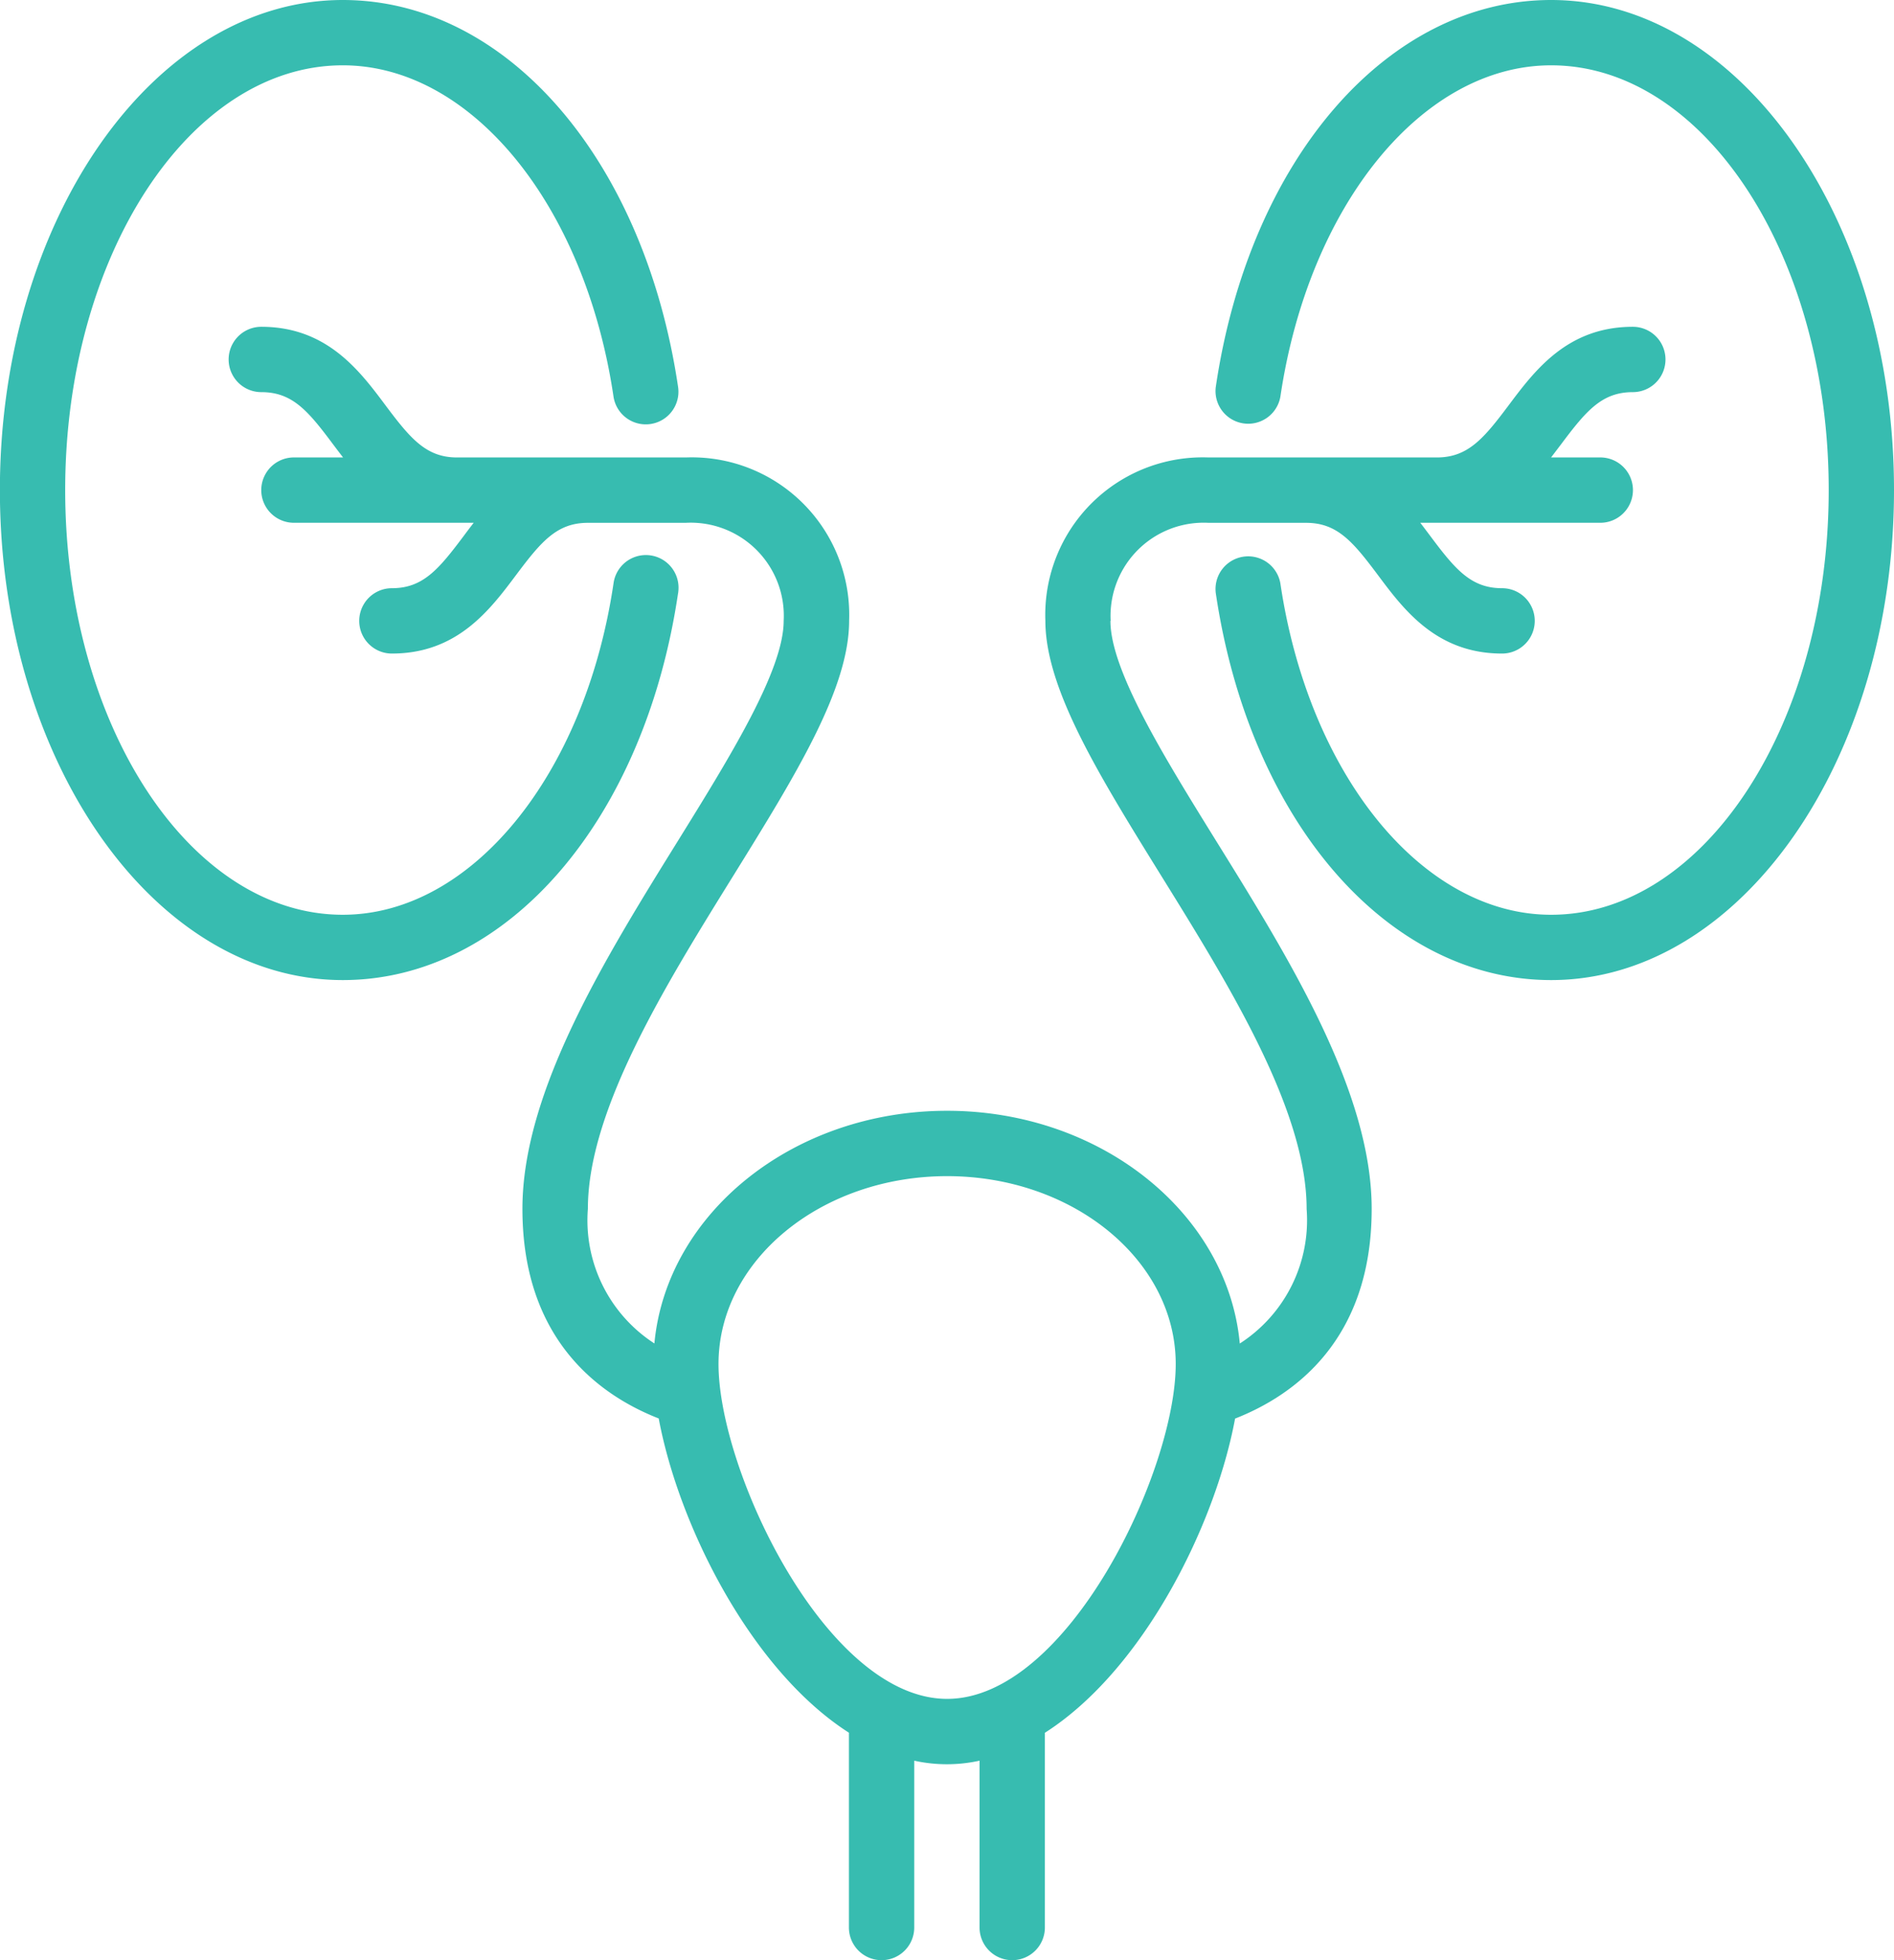
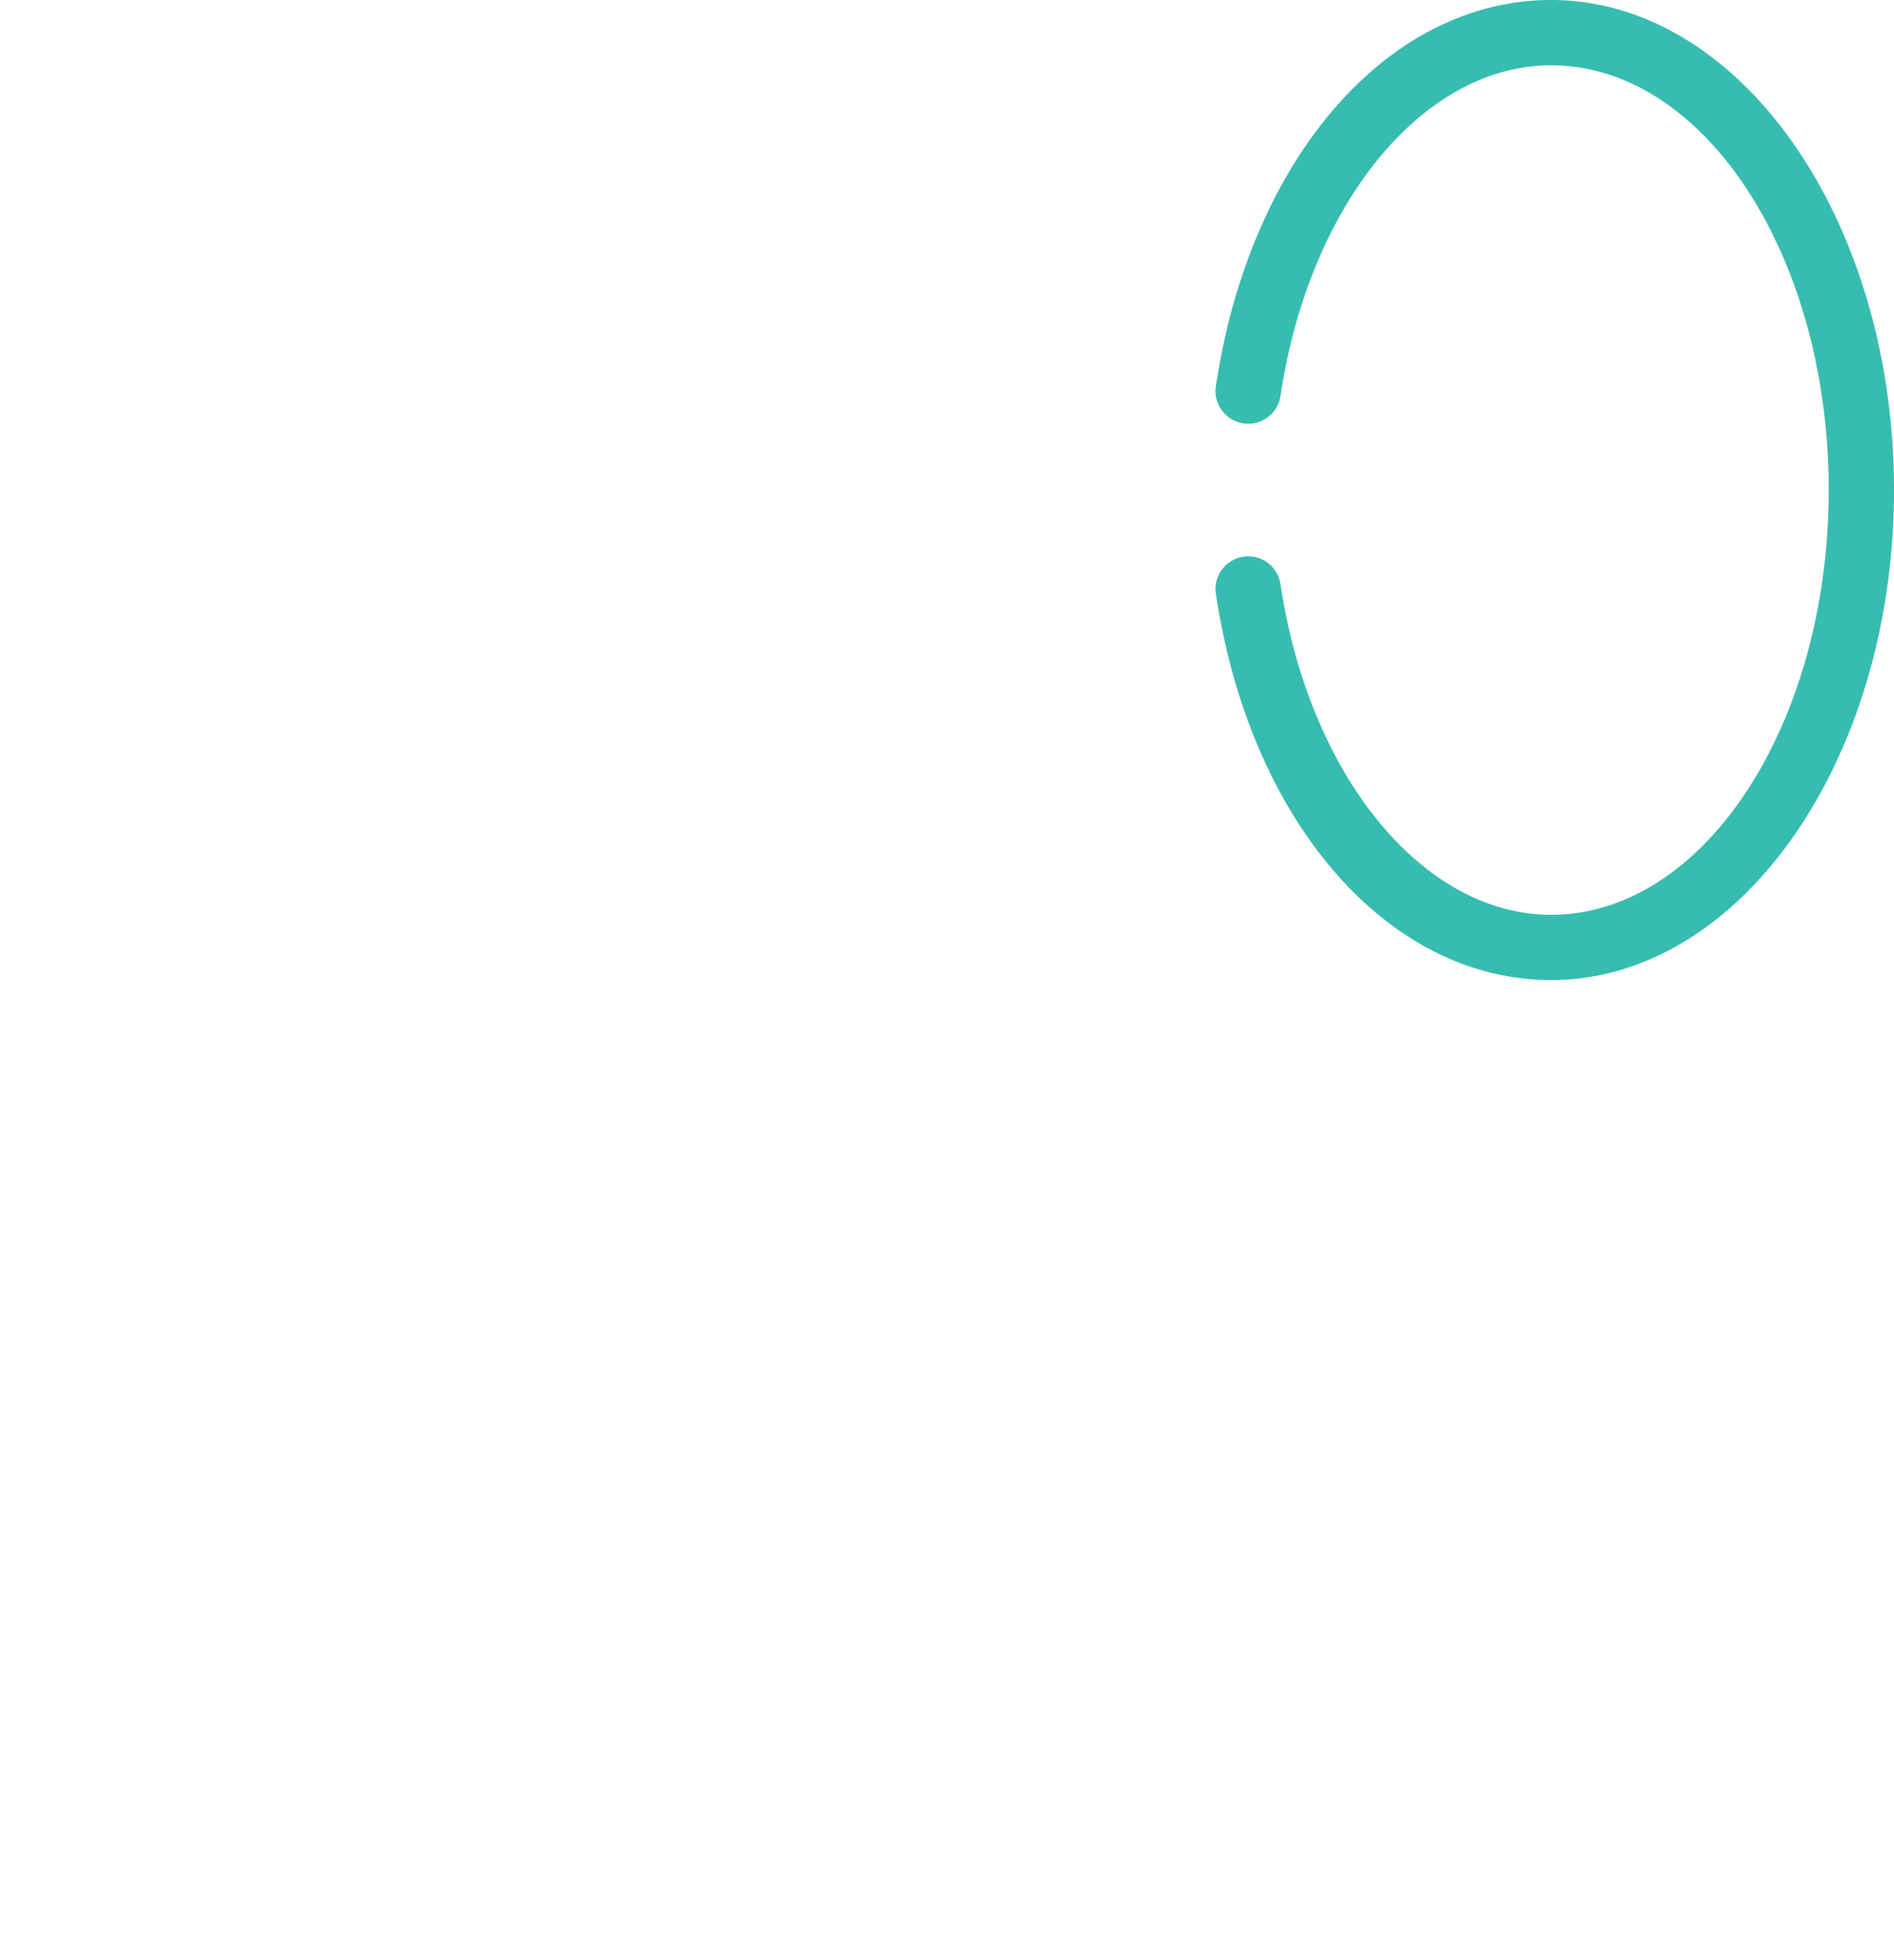
<svg xmlns="http://www.w3.org/2000/svg" width="72.693" height="75.197" viewBox="0 0 72.693 75.197">
  <g transform="translate(-1731.027 -1650.844)">
-     <path d="M1073.058,473.587l0-.025a1.253,1.253,0,0,0-2.483-.341c-1.092,7.369-5.46,12.717-10.392,12.717-5.875,0-10.654-7.31-10.654-16.294s4.779-16.294,10.654-16.294c4.931,0,9.3,5.348,10.392,12.717a1.253,1.253,0,0,0,2.479-.366c-1.294-8.747-6.585-14.857-12.871-14.857-7.26,0-13.16,8.434-13.16,18.8s5.9,18.8,13.16,18.8c6.291,0,11.578-6.109,12.871-14.857" transform="translate(684 1200)" fill="#37bcb0" />
    <path d="M1106.56,450.844c-6.282,0-11.582,6.111-12.872,14.857a1.254,1.254,0,0,0,2.48.366c1.092-7.369,5.459-12.717,10.392-12.717,5.875,0,10.654,7.31,10.654,16.294s-4.779,16.294-10.654,16.294c-4.933,0-9.3-5.348-10.392-12.717a1.254,1.254,0,0,0-2.48.366c1.293,8.747,6.586,14.857,12.872,14.857,7.26,0,13.16-8.433,13.16-18.8s-5.9-18.8-13.16-18.8" transform="translate(684 1200)" fill="#37bcb0" />
-     <path d="M1089.646,474.662l.009,0a3.575,3.575,0,0,1,3.378-3.76,3.469,3.469,0,0,1,.382,0h3.74c1.2,0,1.8.726,2.76,2.007,1,1.34,2.256,3.008,4.763,3.008a1.253,1.253,0,0,0,0-2.507c-1.195,0-1.8-.725-2.757-2.005-.124-.164-.251-.335-.383-.505h6.909a1.253,1.253,0,0,0,0-2.507h-1.889c.131-.169.258-.339.381-.5.961-1.281,1.563-2.005,2.757-2.005a1.253,1.253,0,0,0,0-2.507c-2.507,0-3.758,1.668-4.763,3.008-.959,1.279-1.562,2-2.751,2.005h-8.766a6.043,6.043,0,0,0-6.267,5.81c-.006.153-.006.3,0,.457,0,2.611,2.061,5.931,4.444,9.777,2.617,4.219,5.583,9,5.583,12.783a5.624,5.624,0,0,1-2.565,5.166c-.466-4.989-5.322-8.929-11.234-8.929s-10.767,3.938-11.234,8.926a5.625,5.625,0,0,1-2.553-5.163c0-3.784,2.966-8.564,5.583-12.783,2.384-3.846,4.444-7.167,4.444-9.777a6.043,6.043,0,0,0-5.81-6.267q-.229-.009-.457,0h-8.78c-1.191,0-1.792-.727-2.751-2.005-1-1.34-2.256-3.008-4.763-3.008a1.253,1.253,0,1,0,0,2.507c1.2,0,1.8.725,2.757,2.005.123.163.25.332.381.5h-1.886a1.253,1.253,0,0,0,0,2.507h6.9c-.133.171-.261.341-.383.505-.961,1.281-1.563,2.005-2.757,2.005a1.253,1.253,0,1,0,0,2.507c2.507,0,3.758-1.668,4.763-3.008.961-1.281,1.563-2.007,2.759-2.007h3.749a3.572,3.572,0,0,1,3.766,3.76c0,1.9-2.068,5.231-4.068,8.456-2.793,4.5-5.959,9.607-5.959,14.1,0,5.059,3,7.171,5.231,8.044.768,4.112,3.541,9.651,7.3,12.055v7.474a1.253,1.253,0,1,0,2.507,0v-6.4a5.826,5.826,0,0,0,2.507,0v6.4a1.253,1.253,0,1,0,2.507,0v-7.47c3.764-2.4,6.535-7.941,7.3-12.054,2.236-.876,5.243-2.988,5.243-8.045,0-4.5-3.165-9.6-5.959-14.1-2-3.226-4.068-6.56-4.068-8.456m-6.268,41.354c-4.622,0-8.774-8.726-8.774-12.847,0-3.974,3.936-7.207,8.774-7.207s8.774,3.232,8.774,7.207c0,4.121-4.154,12.847-8.774,12.847" transform="translate(684 1200)" fill="#37bcb0" />
  </g>
</svg>